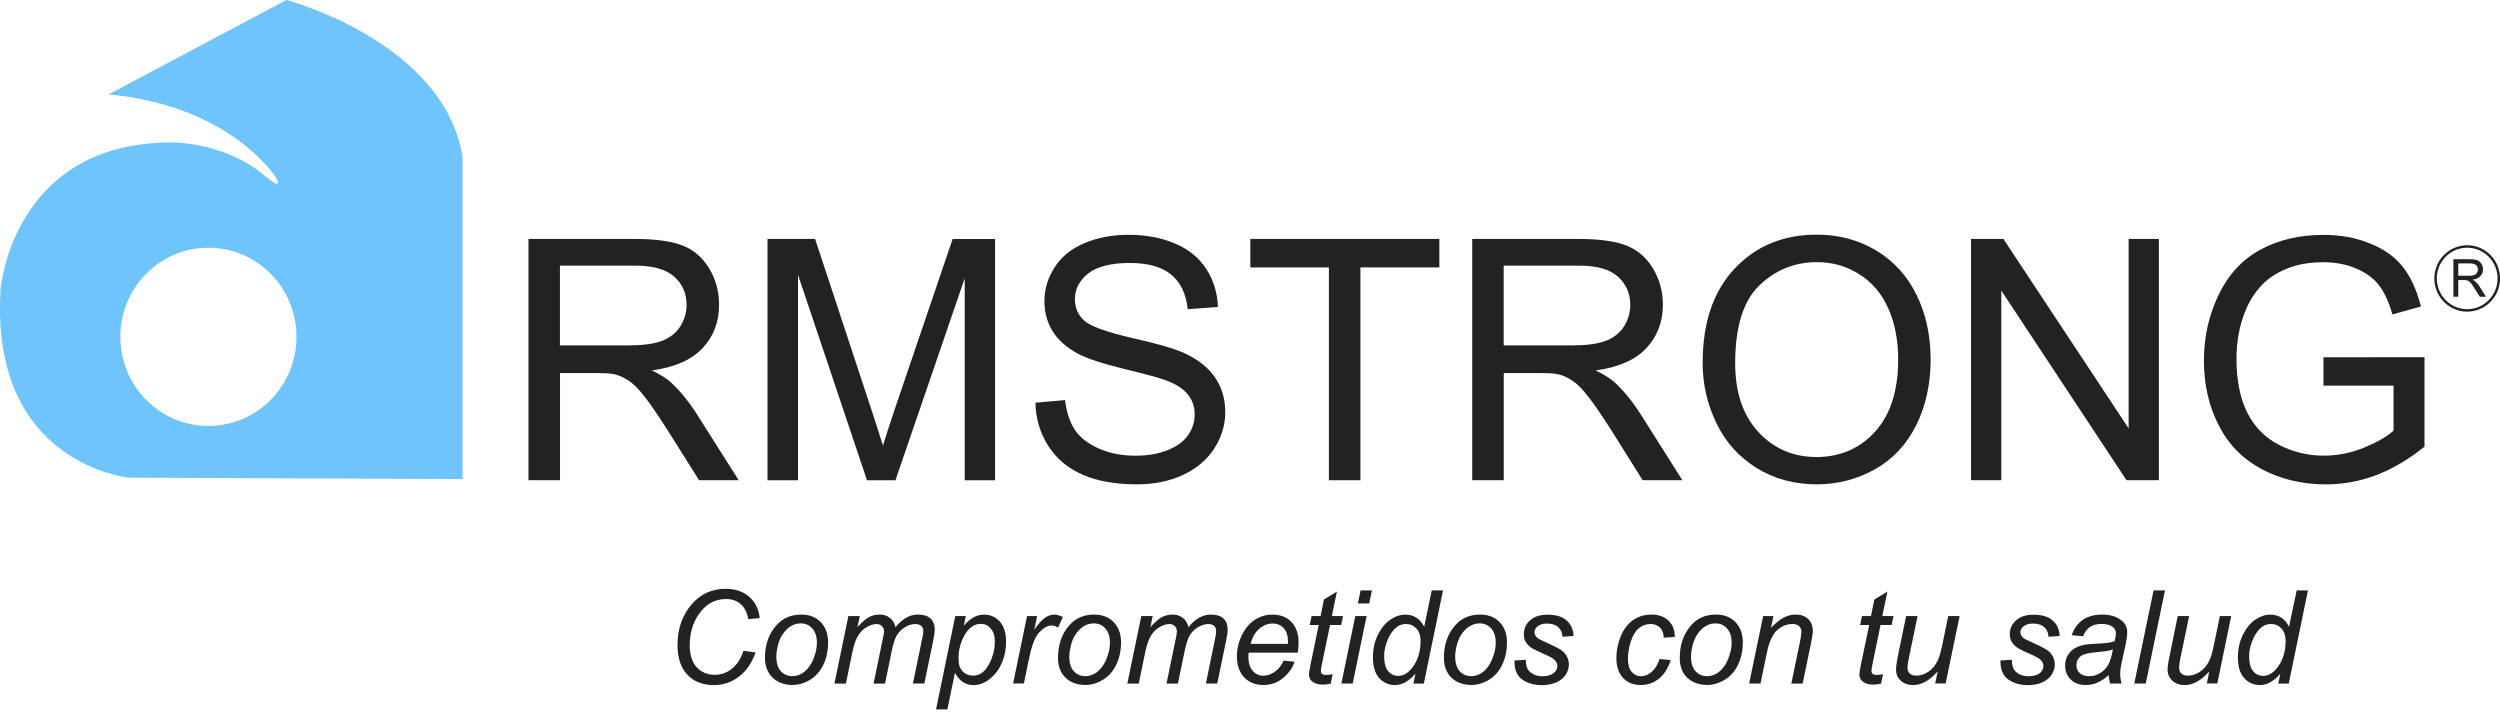
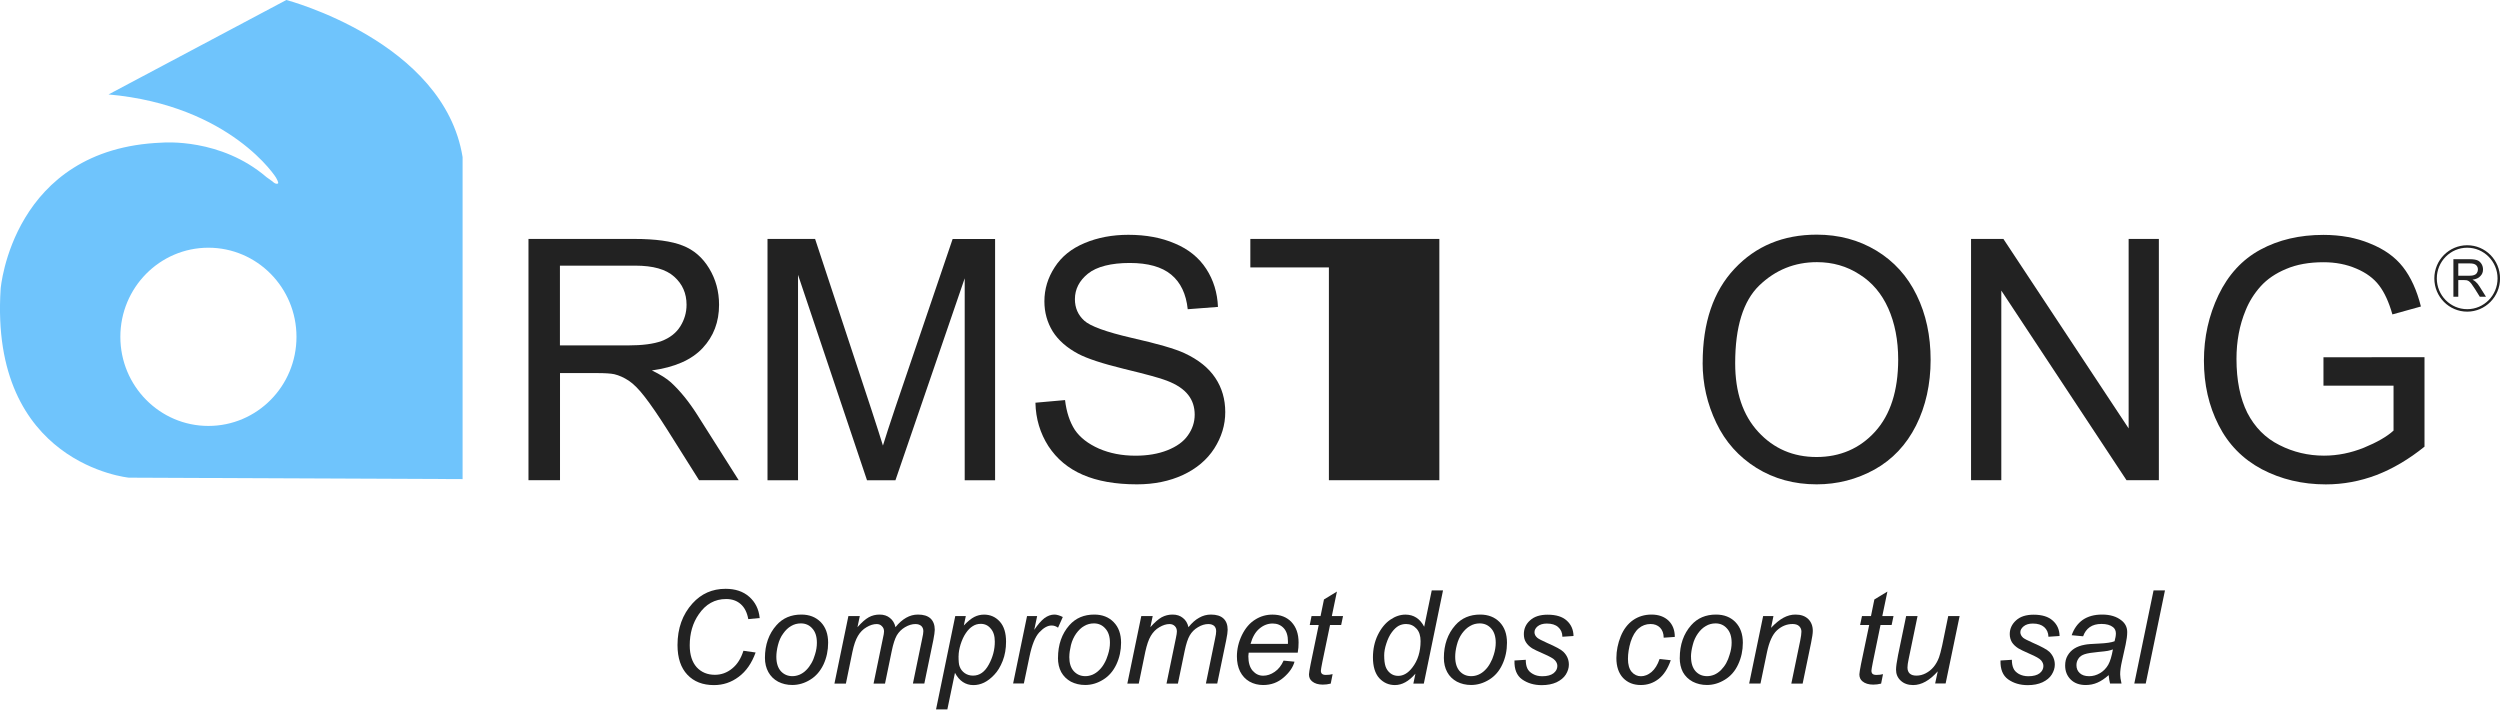
<svg xmlns="http://www.w3.org/2000/svg" width="277" height="79" viewBox="0 0 277 79" fill="none">
  <g clip-path="url(#clip0_75_145)">
    <path d="M31.726 0C31.726 0 12.017 10.464 12.026 10.464C25.6 11.679 30.692 19.773 30.625 19.76C30.625 19.76 30.932 20.285 30.787 20.34C30.507 20.449 30.191 20.102 30.191 20.102L29.528 19.627C24.449 15.274 18.152 15.795 17.949 15.804C1.341 16.43 0.072 31.996 0.072 31.996C-1.192 51.441 14.279 52.925 14.279 52.925L51.255 53.085V17.403C49.188 4.581 31.726 0 31.726 0ZM23.09 47.193C17.709 47.193 13.335 42.776 13.335 37.322C13.335 31.868 17.705 27.447 23.09 27.447C28.476 27.447 32.85 31.864 32.85 37.322C32.85 42.78 28.485 47.193 23.09 47.193Z" fill="#6FC4FC" />
    <path d="M58.555 53.208V26.474H70.265C72.621 26.474 74.413 26.721 75.637 27.209C76.86 27.68 77.844 28.529 78.576 29.74C79.311 30.955 79.672 32.298 79.672 33.768C79.672 35.669 79.067 37.267 77.853 38.564C76.634 39.871 74.761 40.693 72.228 41.045C73.158 41.492 73.867 41.94 74.346 42.374C75.37 43.319 76.327 44.502 77.239 45.932L81.844 53.204H77.456L73.953 47.64C72.933 46.032 72.093 44.808 71.429 43.959C70.775 43.105 70.174 42.515 69.655 42.173C69.127 41.83 68.608 41.593 68.057 41.46C67.66 41.378 67.014 41.337 66.112 41.337H62.049V53.208H58.559H58.555ZM62.044 38.272H69.565C71.168 38.272 72.413 38.112 73.312 37.783C74.21 37.441 74.905 36.906 75.366 36.18C75.835 35.436 76.07 34.632 76.07 33.768C76.07 32.503 75.614 31.466 74.698 30.653C73.79 29.836 72.359 29.434 70.405 29.434H62.04V38.267L62.044 38.272Z" fill="#222222" />
    <path d="M85.04 53.208V26.474H90.312L96.56 45.407C97.142 47.17 97.553 48.49 97.829 49.371C98.127 48.389 98.596 46.964 99.228 45.078L105.553 26.478H110.256V53.213H106.889V30.836L99.215 53.213H96.064L88.421 30.452V53.213H85.044L85.04 53.208Z" fill="#222222" />
    <path d="M114.717 44.621L118.007 44.329C118.165 45.667 118.536 46.768 119.091 47.627C119.664 48.476 120.563 49.171 121.759 49.705C122.96 50.226 124.305 50.491 125.813 50.491C127.149 50.491 128.327 50.29 129.347 49.888C130.372 49.481 131.13 48.938 131.613 48.248C132.119 47.545 132.372 46.773 132.372 45.946C132.372 45.119 132.142 44.379 131.659 43.763C131.167 43.128 130.386 42.598 129.284 42.178C128.571 41.894 127.009 41.47 124.571 40.88C122.143 40.287 120.445 39.725 119.466 39.204C118.211 38.537 117.263 37.706 116.644 36.724C116.03 35.724 115.719 34.614 115.719 33.385C115.719 32.028 116.102 30.772 116.861 29.608C117.615 28.429 118.721 27.538 120.179 26.931C121.628 26.319 123.249 26.017 125.027 26.017C126.973 26.017 128.706 26.337 130.191 26.986C131.69 27.611 132.846 28.552 133.654 29.795C134.457 31.033 134.886 32.435 134.95 34.006L131.6 34.262C131.424 32.572 130.814 31.293 129.772 30.43C128.733 29.571 127.203 29.137 125.172 29.137C123.14 29.137 121.515 29.534 120.54 30.325C119.583 31.101 119.1 32.047 119.1 33.147C119.1 34.111 119.443 34.897 120.129 35.523C120.793 36.139 122.549 36.779 125.388 37.436C128.237 38.08 130.191 38.642 131.248 39.136C132.787 39.853 133.92 40.762 134.656 41.872C135.387 42.963 135.758 44.228 135.758 45.663C135.758 47.097 135.347 48.426 134.543 49.691C133.735 50.943 132.58 51.92 131.067 52.628C129.573 53.318 127.871 53.665 125.98 53.665C123.592 53.665 121.592 53.309 119.971 52.605C118.355 51.902 117.087 50.847 116.161 49.431C115.254 48.011 114.762 46.407 114.726 44.621" fill="#222222" />
-     <path d="M147.242 53.208V29.63H138.538V26.474H159.48V29.63H150.736V53.208H147.242Z" fill="#222222" />
-     <path d="M163.123 53.208V26.474H174.838C177.19 26.474 178.982 26.721 180.205 27.209C181.433 27.68 182.413 28.529 183.149 29.74C183.875 30.955 184.246 32.298 184.246 33.768C184.246 35.669 183.632 37.267 182.426 38.564C181.212 39.871 179.339 40.693 176.802 41.045C177.727 41.492 178.431 41.94 178.91 42.374C179.939 43.319 180.891 44.502 181.808 45.932L186.403 53.204H182.006L178.512 47.64C177.492 46.032 176.653 44.808 175.989 43.959C175.33 43.105 174.738 42.515 174.206 42.173C173.696 41.83 173.168 41.593 172.617 41.46C172.22 41.378 171.569 41.337 170.671 41.337H166.617V53.208H163.128H163.123ZM166.613 38.272H174.129C175.732 38.272 176.978 38.112 177.876 37.783C178.779 37.441 179.456 36.906 179.934 36.18C180.395 35.436 180.634 34.632 180.634 33.768C180.634 32.503 180.174 31.466 179.262 30.653C178.359 29.836 176.937 29.434 174.978 29.434H166.608V38.267L166.613 38.272Z" fill="#222222" />
+     <path d="M147.242 53.208V29.63H138.538V26.474H159.48V29.63V53.208H147.242Z" fill="#222222" />
    <path d="M188.656 40.191C188.656 35.751 189.834 32.279 192.186 29.776C194.542 27.26 197.581 25.999 201.3 25.999C203.738 25.999 205.946 26.588 207.9 27.767C209.85 28.95 211.345 30.594 212.369 32.709C213.403 34.815 213.913 37.203 213.913 39.876C213.913 42.547 213.372 45.014 212.297 47.152C211.218 49.294 209.679 50.92 207.697 52.025C205.715 53.117 203.58 53.665 201.282 53.665C198.795 53.665 196.574 53.058 194.615 51.843C192.66 50.623 191.17 48.965 190.168 46.859C189.157 44.758 188.651 42.534 188.651 40.191M192.258 40.245C192.258 43.466 193.107 46.005 194.827 47.864C196.538 49.714 198.687 50.637 201.273 50.637C203.86 50.637 206.058 49.705 207.76 47.828C209.458 45.955 210.311 43.297 210.32 39.857C210.32 37.688 209.945 35.787 209.223 34.17C208.496 32.544 207.435 31.279 206.022 30.398C204.636 29.498 203.065 29.046 201.318 29.046C198.849 29.046 196.718 29.904 194.926 31.631C193.152 33.348 192.258 36.217 192.258 40.241" fill="#222222" />
    <path d="M218.391 53.208V26.474H221.976L235.853 47.467V26.474H239.202V53.208H235.618L221.745 32.197V53.208H218.391Z" fill="#222222" />
    <path d="M257.44 42.726V39.588L268.635 39.574V49.49C266.92 50.874 265.146 51.925 263.317 52.633C261.493 53.322 259.62 53.67 257.702 53.67C255.101 53.67 252.745 53.108 250.614 51.993C248.492 50.861 246.899 49.234 245.82 47.101C244.737 44.973 244.195 42.598 244.195 39.971C244.195 37.345 244.737 34.947 245.806 32.7C246.89 30.439 248.434 28.758 250.447 27.666C252.469 26.57 254.794 26.026 257.426 26.026C259.336 26.026 261.065 26.341 262.586 26.976C264.152 27.598 265.367 28.461 266.243 29.58C267.118 30.699 267.786 32.161 268.238 33.96L265.078 34.837C264.69 33.472 264.198 32.398 263.606 31.626C263.01 30.841 262.175 30.224 261.087 29.763C259.99 29.288 258.78 29.055 257.44 29.055C255.851 29.055 254.465 29.301 253.296 29.804C252.135 30.288 251.192 30.932 250.47 31.736C249.756 32.535 249.206 33.417 248.817 34.381C248.131 36.034 247.802 37.825 247.802 39.761C247.802 42.145 248.204 44.137 249.003 45.74C249.829 47.339 251.007 48.54 252.56 49.312C254.104 50.098 255.756 50.486 257.494 50.486C259.011 50.486 260.487 50.184 261.922 49.605C263.367 49.011 264.468 48.38 265.204 47.709V42.735H257.44V42.726Z" fill="#222222" />
    <path d="M82.372 72.105L83.722 72.296C83.293 73.484 82.674 74.379 81.848 74.991C81.036 75.603 80.128 75.909 79.108 75.909C77.867 75.909 76.882 75.526 76.16 74.758C75.438 73.996 75.068 72.899 75.068 71.474C75.068 69.615 75.623 68.081 76.725 66.861C77.704 65.778 78.923 65.24 80.395 65.24C81.469 65.24 82.345 65.532 83.008 66.117C83.681 66.706 84.078 67.491 84.173 68.478L82.909 68.597C82.778 67.857 82.489 67.299 82.069 66.934C81.65 66.564 81.117 66.372 80.453 66.372C79.203 66.372 78.196 66.934 77.424 68.062C76.752 69.026 76.422 70.177 76.422 71.506C76.422 72.566 76.693 73.37 77.194 73.932C77.709 74.489 78.386 74.768 79.207 74.768C79.916 74.768 80.553 74.539 81.121 74.073C81.699 73.607 82.101 72.959 82.372 72.105Z" fill="#222222" />
    <path d="M84.755 72.895C84.755 71.442 85.184 70.223 86.037 69.268C86.737 68.478 87.658 68.094 88.791 68.094C89.681 68.094 90.389 68.377 90.94 68.93C91.486 69.496 91.757 70.255 91.757 71.219C91.757 72.068 91.59 72.872 91.251 73.607C90.895 74.352 90.416 74.918 89.78 75.306C89.152 75.699 88.484 75.896 87.78 75.896C87.207 75.896 86.683 75.772 86.214 75.53C85.74 75.275 85.388 74.923 85.135 74.471C84.882 74.014 84.755 73.484 84.755 72.89M86.019 72.772C86.019 73.475 86.195 74.009 86.525 74.375C86.864 74.736 87.284 74.918 87.794 74.918C88.064 74.918 88.326 74.864 88.593 74.754C88.854 74.64 89.107 74.475 89.328 74.247C89.559 74.019 89.748 73.763 89.906 73.48C90.073 73.192 90.2 72.876 90.294 72.543C90.444 72.086 90.511 71.634 90.511 71.214C90.511 70.533 90.344 70.008 90.006 69.638C89.676 69.259 89.252 69.072 88.737 69.072C88.34 69.072 87.979 69.168 87.654 69.364C87.338 69.542 87.035 69.825 86.782 70.191C86.507 70.556 86.326 70.976 86.2 71.47C86.078 71.949 86.019 72.388 86.019 72.767" fill="#222222" />
    <path d="M92.457 75.736L94.001 68.263H95.265L95.007 69.492C95.477 68.962 95.888 68.597 96.262 68.391C96.628 68.19 97.034 68.094 97.459 68.094C97.919 68.094 98.303 68.218 98.605 68.469C98.912 68.711 99.124 69.049 99.219 69.492C99.589 69.026 100 68.674 100.402 68.446C100.822 68.208 101.251 68.094 101.716 68.094C102.339 68.094 102.79 68.24 103.11 68.533C103.413 68.825 103.571 69.245 103.571 69.78C103.571 70.013 103.512 70.392 103.413 70.917L102.415 75.736H101.151L102.171 70.794C102.266 70.392 102.307 70.104 102.307 69.935C102.307 69.688 102.226 69.496 102.077 69.355C101.919 69.218 101.702 69.145 101.427 69.145C101.052 69.145 100.677 69.259 100.271 69.496C99.892 69.72 99.589 70.026 99.364 70.401C99.156 70.771 98.966 71.342 98.808 72.118L98.059 75.745H96.79L97.833 70.693C97.91 70.36 97.951 70.113 97.951 69.967C97.951 69.72 97.874 69.528 97.711 69.378C97.576 69.227 97.377 69.145 97.134 69.145C96.781 69.145 96.407 69.259 96.01 69.496C95.621 69.72 95.305 70.045 95.061 70.456C94.813 70.871 94.61 71.451 94.452 72.21L93.725 75.745H92.461L92.457 75.736Z" fill="#222222" />
    <path d="M103.715 78.595L105.842 68.263H107.011L106.79 69.305C107.223 68.848 107.607 68.533 107.95 68.359C108.288 68.186 108.65 68.099 109.033 68.099C109.733 68.099 110.315 68.359 110.785 68.88C111.245 69.396 111.471 70.136 111.471 71.1C111.471 71.881 111.349 72.589 111.096 73.233C110.843 73.872 110.532 74.388 110.157 74.772C109.787 75.165 109.412 75.448 109.033 75.635C108.65 75.818 108.261 75.909 107.855 75.909C106.984 75.909 106.289 75.453 105.81 74.548L104.966 78.604H103.715V78.595ZM106.207 72.68C106.207 73.237 106.234 73.626 106.325 73.84C106.433 74.146 106.618 74.388 106.893 74.585C107.16 74.768 107.462 74.859 107.81 74.859C108.541 74.859 109.115 74.452 109.561 73.63C110.013 72.803 110.225 71.963 110.225 71.1C110.225 70.474 110.081 69.985 109.769 69.643C109.48 69.291 109.115 69.122 108.668 69.122C108.343 69.122 108.045 69.204 107.778 69.378C107.503 69.547 107.246 69.803 107.015 70.15C106.785 70.483 106.591 70.903 106.433 71.397C106.284 71.89 106.212 72.315 106.212 72.685" fill="#222222" />
    <path d="M112.252 75.736L113.796 68.263H114.915L114.595 69.789C114.983 69.209 115.353 68.784 115.705 68.505C116.071 68.231 116.45 68.094 116.829 68.094C117.073 68.094 117.385 68.181 117.759 68.364L117.231 69.547C117.015 69.391 116.78 69.305 116.518 69.305C116.076 69.305 115.629 69.56 115.159 70.058C114.699 70.547 114.338 71.447 114.071 72.73L113.444 75.731H112.247L112.252 75.736Z" fill="#222222" />
    <path d="M117.227 72.895C117.227 71.442 117.646 70.223 118.491 69.268C119.195 68.478 120.111 68.094 121.244 68.094C122.143 68.094 122.851 68.377 123.393 68.93C123.948 69.496 124.215 70.255 124.215 71.219C124.215 72.068 124.043 72.872 123.7 73.607C123.348 74.352 122.865 74.918 122.228 75.306C121.601 75.699 120.937 75.896 120.238 75.896C119.66 75.896 119.136 75.772 118.658 75.53C118.197 75.275 117.836 74.923 117.583 74.471C117.339 74.014 117.222 73.484 117.222 72.89M118.477 72.772C118.477 73.475 118.644 74.009 118.983 74.375C119.321 74.736 119.736 74.918 120.26 74.918C120.526 74.918 120.784 74.864 121.055 74.754C121.312 74.64 121.565 74.475 121.79 74.247C122.03 74.019 122.215 73.763 122.368 73.48C122.535 73.192 122.662 72.876 122.761 72.543C122.91 72.086 122.982 71.634 122.982 71.214C122.982 70.533 122.811 70.008 122.468 69.638C122.138 69.259 121.714 69.072 121.208 69.072C120.815 69.072 120.45 69.168 120.125 69.364C119.8 69.542 119.511 69.825 119.244 70.191C118.987 70.556 118.788 70.976 118.662 71.47C118.549 71.949 118.482 72.388 118.482 72.767" fill="#222222" />
    <path d="M124.91 75.736L126.454 68.263H127.718L127.461 69.492C127.93 68.962 128.35 68.597 128.716 68.391C129.095 68.19 129.492 68.094 129.921 68.094C130.381 68.094 130.761 68.218 131.067 68.469C131.383 68.711 131.582 69.049 131.681 69.492C132.056 69.026 132.444 68.674 132.864 68.446C133.275 68.208 133.717 68.094 134.169 68.094C134.792 68.094 135.248 68.24 135.564 68.533C135.875 68.825 136.024 69.245 136.024 69.78C136.024 70.013 135.974 70.392 135.866 70.917L134.869 75.736H133.614L134.625 70.794C134.72 70.392 134.751 70.104 134.751 69.935C134.751 69.688 134.679 69.496 134.534 69.355C134.376 69.218 134.16 69.145 133.884 69.145C133.51 69.145 133.121 69.259 132.733 69.496C132.35 69.72 132.043 70.026 131.826 70.401C131.609 70.771 131.424 71.342 131.262 72.118L130.512 75.745H129.248L130.291 70.693C130.363 70.36 130.399 70.113 130.399 69.967C130.399 69.72 130.323 69.528 130.178 69.378C130.025 69.227 129.831 69.145 129.582 69.145C129.23 69.145 128.855 69.259 128.458 69.496C128.066 69.72 127.754 70.045 127.51 70.456C127.262 70.871 127.068 71.451 126.901 72.21L126.174 75.745H124.91V75.736Z" fill="#222222" />
    <path d="M142.222 73.196L143.432 73.315C143.265 73.936 142.859 74.521 142.222 75.069C141.581 75.626 140.836 75.9 139.956 75.9C139.41 75.9 138.904 75.777 138.448 75.521C137.992 75.261 137.649 74.886 137.401 74.402C137.162 73.913 137.049 73.361 137.049 72.735C137.049 71.917 137.238 71.127 137.604 70.369C137.983 69.597 138.471 69.026 139.062 68.661C139.653 68.282 140.29 68.099 140.981 68.099C141.87 68.099 142.579 68.373 143.098 68.926C143.617 69.478 143.883 70.227 143.883 71.191C143.883 71.552 143.861 71.931 143.789 72.315H138.353C138.331 72.466 138.317 72.593 138.317 72.712C138.317 73.411 138.475 73.95 138.796 74.32C139.121 74.685 139.5 74.868 139.96 74.868C140.389 74.868 140.818 74.731 141.238 74.439C141.658 74.156 141.974 73.74 142.218 73.206M138.561 71.342H142.701C142.705 71.214 142.705 71.123 142.705 71.068C142.705 70.428 142.547 69.935 142.236 69.597C141.915 69.254 141.509 69.085 141.012 69.085C140.48 69.085 139.987 69.273 139.541 69.652C139.098 70.022 138.773 70.584 138.561 71.342Z" fill="#222222" />
    <path d="M147.653 74.699L147.445 75.745C147.138 75.823 146.854 75.855 146.56 75.855C146.064 75.855 145.667 75.736 145.373 75.489C145.143 75.306 145.035 75.041 145.035 74.722C145.035 74.557 145.102 74.178 145.215 73.594L146.113 69.25H145.12L145.319 68.263H146.317L146.696 66.422L148.131 65.545L147.567 68.263H148.808L148.601 69.25H147.368L146.511 73.379C146.407 73.909 146.353 74.219 146.353 74.32C146.353 74.471 146.393 74.585 146.479 74.662C146.565 74.74 146.709 74.781 146.903 74.781C147.179 74.781 147.432 74.754 147.648 74.694" fill="#222222" />
-     <path d="M150.452 66.861L150.754 65.413H152.009L151.707 66.861H150.452ZM148.623 75.736L150.167 68.263H151.422L149.878 75.736H148.623Z" fill="#222222" />
    <path d="M156.817 74.658C156.094 75.489 155.345 75.905 154.56 75.905C153.86 75.905 153.282 75.64 152.808 75.124C152.352 74.603 152.122 73.84 152.122 72.849C152.122 71.936 152.298 71.1 152.664 70.35C153.034 69.597 153.499 69.035 154.049 68.66C154.605 68.281 155.16 68.099 155.724 68.099C156.636 68.099 157.331 68.546 157.801 69.442L158.636 65.418H159.886L157.76 75.74H156.6L156.826 74.662L156.817 74.658ZM153.368 72.607C153.368 73.128 153.417 73.534 153.517 73.836C153.621 74.137 153.788 74.384 154.04 74.589C154.284 74.786 154.582 74.886 154.916 74.886C155.489 74.886 156.009 74.585 156.474 73.982C157.097 73.187 157.399 72.2 157.399 71.031C157.399 70.437 157.25 69.976 156.943 69.647C156.632 69.309 156.248 69.14 155.792 69.14C155.489 69.14 155.21 69.213 154.961 69.346C154.722 69.483 154.469 69.711 154.225 70.04C153.977 70.369 153.774 70.784 153.612 71.282C153.445 71.78 153.368 72.228 153.368 72.607Z" fill="#222222" />
    <path d="M159.981 72.895C159.981 71.442 160.406 70.223 161.254 69.268C161.949 68.478 162.875 68.094 163.999 68.094C164.897 68.094 165.615 68.377 166.157 68.93C166.703 69.496 166.974 70.255 166.974 71.219C166.974 72.068 166.807 72.872 166.464 73.607C166.125 74.352 165.629 74.918 164.997 75.306C164.36 75.699 163.692 75.896 162.997 75.896C162.423 75.896 161.895 75.772 161.426 75.53C160.956 75.275 160.595 74.923 160.351 74.471C160.103 74.014 159.981 73.484 159.981 72.89M161.236 72.772C161.236 73.475 161.408 74.009 161.742 74.375C162.071 74.736 162.496 74.918 163.01 74.918C163.277 74.918 163.552 74.864 163.809 74.754C164.076 74.64 164.319 74.475 164.545 74.247C164.775 74.019 164.965 73.763 165.114 73.48C165.281 73.192 165.416 72.876 165.511 72.543C165.656 72.086 165.728 71.634 165.728 71.214C165.728 70.533 165.556 70.008 165.227 69.638C164.888 69.259 164.468 69.072 163.949 69.072C163.57 69.072 163.2 69.168 162.879 69.364C162.554 69.542 162.261 69.825 161.99 70.191C161.733 70.556 161.539 70.976 161.417 71.47C161.29 71.949 161.236 72.388 161.236 72.767" fill="#222222" />
    <path d="M167.8 73.183L169.055 73.105C169.055 73.47 169.105 73.79 169.222 74.046C169.335 74.297 169.543 74.512 169.845 74.676C170.134 74.845 170.486 74.927 170.888 74.927C171.443 74.927 171.858 74.809 172.134 74.594C172.418 74.366 172.554 74.096 172.554 73.795C172.554 73.575 172.472 73.37 172.301 73.173C172.134 72.972 171.709 72.735 171.046 72.447C170.382 72.155 169.953 71.954 169.764 71.835C169.461 71.639 169.231 71.415 169.073 71.159C168.906 70.899 168.843 70.597 168.843 70.259C168.843 69.665 169.064 69.154 169.529 68.738C169.989 68.314 170.64 68.108 171.475 68.108C172.414 68.108 173.113 68.323 173.596 68.761C174.079 69.195 174.332 69.761 174.346 70.469L173.113 70.552C173.109 70.104 172.946 69.743 172.644 69.483C172.355 69.222 171.931 69.09 171.393 69.09C170.96 69.09 170.621 69.195 170.373 69.391C170.134 69.592 170.021 69.812 170.021 70.045C170.021 70.278 170.12 70.483 170.333 70.666C170.468 70.784 170.825 70.967 171.402 71.228C172.378 71.652 172.982 71.981 173.226 72.223C173.628 72.621 173.831 73.087 173.831 73.648C173.831 74.018 173.714 74.379 173.493 74.74C173.267 75.096 172.915 75.38 172.459 75.599C171.998 75.809 171.457 75.914 170.82 75.914C169.976 75.914 169.254 75.699 168.649 75.275C168.053 74.85 167.773 74.151 167.805 73.192" fill="#222222" />
    <path d="M183.866 73.014L185.121 73.151C184.801 74.078 184.354 74.777 183.772 75.229C183.189 75.681 182.539 75.9 181.799 75.9C180.991 75.9 180.341 75.64 179.835 75.115C179.343 74.585 179.095 73.854 179.095 72.913C179.095 72.096 179.262 71.287 179.578 70.501C179.898 69.716 180.359 69.122 180.941 68.711C181.546 68.295 182.223 68.094 182.991 68.094C183.758 68.094 184.408 68.318 184.882 68.775C185.342 69.227 185.568 69.825 185.568 70.57L184.336 70.657C184.336 70.182 184.191 69.812 183.934 69.542C183.663 69.273 183.311 69.14 182.878 69.14C182.377 69.14 181.934 69.309 181.56 69.629C181.185 69.953 180.896 70.447 180.679 71.104C180.481 71.767 180.377 72.397 180.377 73.009C180.377 73.621 180.512 74.124 180.797 74.452C181.072 74.767 181.42 74.927 181.821 74.927C182.223 74.927 182.62 74.767 182.991 74.457C183.365 74.137 183.663 73.662 183.88 73.023" fill="#222222" />
    <path d="M186.119 72.895C186.119 71.442 186.539 70.223 187.387 69.268C188.087 68.478 189.003 68.094 190.136 68.094C191.03 68.094 191.744 68.377 192.285 68.93C192.831 69.496 193.107 70.255 193.107 71.219C193.107 72.068 192.935 72.872 192.592 73.607C192.254 74.352 191.757 74.918 191.121 75.306C190.484 75.699 189.825 75.896 189.13 75.896C188.547 75.896 188.028 75.772 187.554 75.53C187.08 75.275 186.719 74.923 186.466 74.471C186.227 74.014 186.114 73.484 186.114 72.89M187.365 72.772C187.365 73.475 187.545 74.009 187.87 74.375C188.2 74.736 188.62 74.918 189.143 74.918C189.414 74.918 189.671 74.864 189.947 74.754C190.204 74.64 190.448 74.475 190.683 74.247C190.904 74.019 191.103 73.763 191.261 73.48C191.419 73.192 191.549 72.876 191.64 72.543C191.793 72.086 191.865 71.634 191.865 71.214C191.865 70.533 191.694 70.008 191.351 69.638C191.021 69.259 190.597 69.072 190.087 69.072C189.694 69.072 189.328 69.168 189.008 69.364C188.687 69.542 188.385 69.825 188.128 70.191C187.87 70.556 187.672 70.976 187.554 71.47C187.428 71.949 187.36 72.388 187.36 72.767" fill="#222222" />
    <path d="M193.807 75.736L195.355 68.263H196.497L196.231 69.565C196.723 69.049 197.183 68.674 197.608 68.446C198.05 68.208 198.488 68.094 198.935 68.094C199.54 68.094 199.996 68.254 200.348 68.583C200.682 68.916 200.858 69.35 200.858 69.903C200.858 70.186 200.79 70.62 200.668 71.223L199.734 75.74H198.479L199.459 71.004C199.553 70.538 199.598 70.2 199.598 69.981C199.598 69.739 199.508 69.533 199.341 69.373C199.174 69.218 198.93 69.14 198.619 69.14C197.973 69.14 197.395 69.378 196.881 69.848C196.384 70.314 196.023 71.123 195.784 72.26L195.062 75.736H193.798H193.807Z" fill="#222222" />
    <path d="M208.636 74.699L208.428 75.745C208.121 75.823 207.828 75.855 207.553 75.855C207.056 75.855 206.65 75.736 206.356 75.489C206.131 75.306 206.018 75.041 206.018 74.722C206.018 74.557 206.09 74.178 206.198 73.594L207.106 69.25H206.099L206.307 68.263H207.304L207.679 66.422L209.124 65.545L208.559 68.263H209.801L209.593 69.25H208.361L207.512 73.379C207.408 73.909 207.354 74.219 207.354 74.32C207.354 74.471 207.399 74.585 207.476 74.662C207.562 74.74 207.706 74.781 207.9 74.781C208.185 74.781 208.428 74.754 208.645 74.694" fill="#222222" />
    <path d="M214.703 74.384C213.809 75.393 212.902 75.905 211.972 75.905C211.408 75.905 210.943 75.736 210.6 75.416C210.239 75.083 210.081 74.671 210.081 74.197C210.081 73.881 210.153 73.342 210.306 72.579L211.2 68.263H212.464L211.476 73.036C211.39 73.438 211.349 73.744 211.349 73.963C211.349 74.247 211.43 74.471 211.597 74.626C211.769 74.786 212.017 74.859 212.347 74.859C212.699 74.859 213.042 74.772 213.376 74.598C213.706 74.425 214.004 74.192 214.247 73.895C214.487 73.603 214.69 73.251 214.839 72.849C214.938 72.589 215.055 72.136 215.2 71.488L215.863 68.258H217.127L215.575 75.731H214.414L214.703 74.379V74.384Z" fill="#222222" />
    <path d="M221.66 73.183L222.915 73.105C222.915 73.47 222.969 73.79 223.086 74.046C223.185 74.297 223.407 74.512 223.691 74.676C224.003 74.845 224.346 74.927 224.743 74.927C225.298 74.927 225.722 74.809 225.998 74.594C226.278 74.366 226.409 74.096 226.409 73.795C226.409 73.575 226.323 73.37 226.16 73.173C225.989 72.972 225.569 72.735 224.896 72.447C224.233 72.155 223.817 71.954 223.628 71.835C223.321 71.639 223.086 71.415 222.919 71.159C222.77 70.899 222.68 70.597 222.68 70.259C222.68 69.665 222.919 69.154 223.38 68.738C223.84 68.314 224.49 68.108 225.33 68.108C226.246 68.108 226.959 68.323 227.442 68.761C227.934 69.195 228.187 69.761 228.201 70.469L226.968 70.552C226.955 70.104 226.792 69.743 226.499 69.483C226.201 69.222 225.786 69.09 225.244 69.09C224.802 69.09 224.468 69.195 224.224 69.391C223.98 69.592 223.854 69.812 223.854 70.045C223.854 70.278 223.962 70.483 224.165 70.666C224.31 70.784 224.666 70.967 225.253 71.228C226.224 71.652 226.819 71.981 227.072 72.223C227.469 72.621 227.673 73.087 227.673 73.648C227.673 74.018 227.555 74.379 227.334 74.74C227.113 75.096 226.765 75.38 226.305 75.599C225.849 75.809 225.303 75.914 224.675 75.914C223.826 75.914 223.1 75.699 222.504 75.275C221.908 74.85 221.628 74.151 221.655 73.192" fill="#222222" />
    <path d="M233.641 74.804C233.207 75.188 232.792 75.466 232.386 75.64C231.979 75.818 231.551 75.9 231.09 75.9C230.404 75.9 229.849 75.699 229.438 75.297C229.023 74.886 228.819 74.366 228.819 73.74C228.819 73.315 228.905 72.95 229.095 72.63C229.284 72.306 229.533 72.05 229.844 71.853C230.151 71.662 230.53 71.52 230.986 71.438C231.266 71.378 231.808 71.337 232.593 71.305C233.388 71.269 233.957 71.186 234.295 71.049C234.39 70.707 234.44 70.419 234.44 70.182C234.44 69.889 234.331 69.652 234.124 69.487C233.826 69.25 233.401 69.131 232.842 69.131C232.318 69.131 231.88 69.25 231.537 69.492C231.208 69.725 230.964 70.063 230.81 70.501L229.542 70.383C229.799 69.643 230.214 69.076 230.765 68.683C231.338 68.291 232.047 68.094 232.909 68.094C233.817 68.094 234.535 68.314 235.076 68.757C235.487 69.085 235.695 69.51 235.695 70.035C235.695 70.433 235.631 70.894 235.519 71.424L235.108 73.278C234.972 73.868 234.914 74.352 234.914 74.717C234.914 74.955 234.959 75.297 235.063 75.736H233.794C233.726 75.489 233.677 75.179 233.641 74.804ZM234.11 71.954C233.934 72.022 233.745 72.073 233.541 72.114C233.338 72.15 233.009 72.191 232.53 72.233C231.803 72.301 231.28 72.383 230.973 72.488C230.684 72.584 230.44 72.74 230.3 72.963C230.142 73.183 230.07 73.429 230.07 73.699C230.07 74.055 230.183 74.343 230.431 74.576C230.684 74.809 231.022 74.923 231.478 74.923C231.889 74.923 232.295 74.813 232.675 74.589C233.054 74.37 233.361 74.055 233.591 73.658C233.817 73.256 233.979 72.689 234.11 71.958" fill="#222222" />
    <path d="M236.48 75.736L238.615 65.413H239.879L237.748 75.736H236.48Z" fill="#222222" />
-     <path d="M244.791 74.384C243.91 75.393 242.994 75.905 242.069 75.905C241.5 75.905 241.048 75.736 240.692 75.416C240.34 75.083 240.168 74.671 240.168 74.197C240.168 73.881 240.245 73.342 240.412 72.579L241.292 68.263H242.556L241.568 73.036C241.482 73.438 241.446 73.744 241.446 73.963C241.446 74.247 241.522 74.471 241.689 74.626C241.865 74.786 242.109 74.859 242.439 74.859C242.791 74.859 243.134 74.772 243.468 74.598C243.807 74.425 244.096 74.192 244.344 73.895C244.583 73.603 244.786 73.251 244.935 72.849C245.043 72.589 245.161 72.136 245.296 71.488L245.964 68.258H247.219L245.675 75.731H244.515L244.791 74.379V74.384Z" fill="#222222" />
-     <path d="M252.655 74.658C251.932 75.489 251.183 75.905 250.397 75.905C249.702 75.905 249.115 75.64 248.65 75.124C248.181 74.603 247.96 73.84 247.96 72.849C247.96 71.936 248.131 71.1 248.506 70.35C248.876 69.597 249.337 69.035 249.883 68.66C250.447 68.281 250.993 68.099 251.549 68.099C252.474 68.099 253.169 68.546 253.625 69.442L254.474 65.418H255.72L253.594 75.74H252.433L252.659 74.662L252.655 74.658ZM249.206 72.607C249.206 73.128 249.255 73.534 249.359 73.836C249.458 74.137 249.63 74.384 249.869 74.589C250.122 74.786 250.411 74.886 250.768 74.886C251.336 74.886 251.846 74.585 252.316 73.982C252.939 73.187 253.246 72.2 253.246 71.031C253.246 70.437 253.097 69.976 252.785 69.647C252.483 69.309 252.095 69.14 251.634 69.14C251.332 69.14 251.056 69.213 250.813 69.346C250.56 69.483 250.321 69.711 250.077 70.04C249.829 70.369 249.625 70.784 249.454 71.282C249.287 71.78 249.206 72.228 249.206 72.607Z" fill="#222222" />
    <path d="M273.366 27.173C271.362 27.173 269.723 28.813 269.723 30.85C269.723 32.887 271.362 34.531 273.366 34.531C275.37 34.531 277.005 32.882 277.005 30.85C277.005 28.817 275.38 27.173 273.366 27.173ZM273.366 34.257C271.511 34.257 269.999 32.732 269.999 30.85C269.999 28.968 271.511 27.447 273.366 27.447C275.222 27.447 276.729 28.973 276.729 30.85C276.729 32.727 275.231 34.257 273.366 34.257Z" fill="#222222" />
    <path d="M271.836 32.878V28.721H273.655C274.025 28.721 274.31 28.767 274.49 28.84C274.68 28.913 274.82 29.046 274.946 29.237C275.059 29.42 275.118 29.63 275.118 29.858C275.118 30.155 275.023 30.398 274.82 30.594C274.644 30.804 274.35 30.932 273.953 30.991C274.088 31.06 274.206 31.128 274.278 31.197C274.445 31.338 274.599 31.521 274.734 31.745L275.447 32.878H274.761L274.219 32.01C274.061 31.759 273.93 31.571 273.831 31.439C273.732 31.311 273.628 31.21 273.556 31.16C273.479 31.11 273.389 31.073 273.303 31.051C273.249 31.041 273.145 31.032 273.001 31.032H272.378V32.878H271.836ZM272.378 30.553H273.551C273.79 30.553 273.98 30.535 274.129 30.475C274.264 30.43 274.373 30.352 274.445 30.233C274.517 30.119 274.553 29.991 274.553 29.858C274.553 29.658 274.486 29.498 274.346 29.37C274.201 29.242 273.976 29.187 273.673 29.187H272.378V30.553Z" fill="#222222" />
  </g>
  <defs>
    <clipPath id="clip0_75_145">
      <rect width="277" height="78.595" fill="white" />
    </clipPath>
  </defs>
</svg>